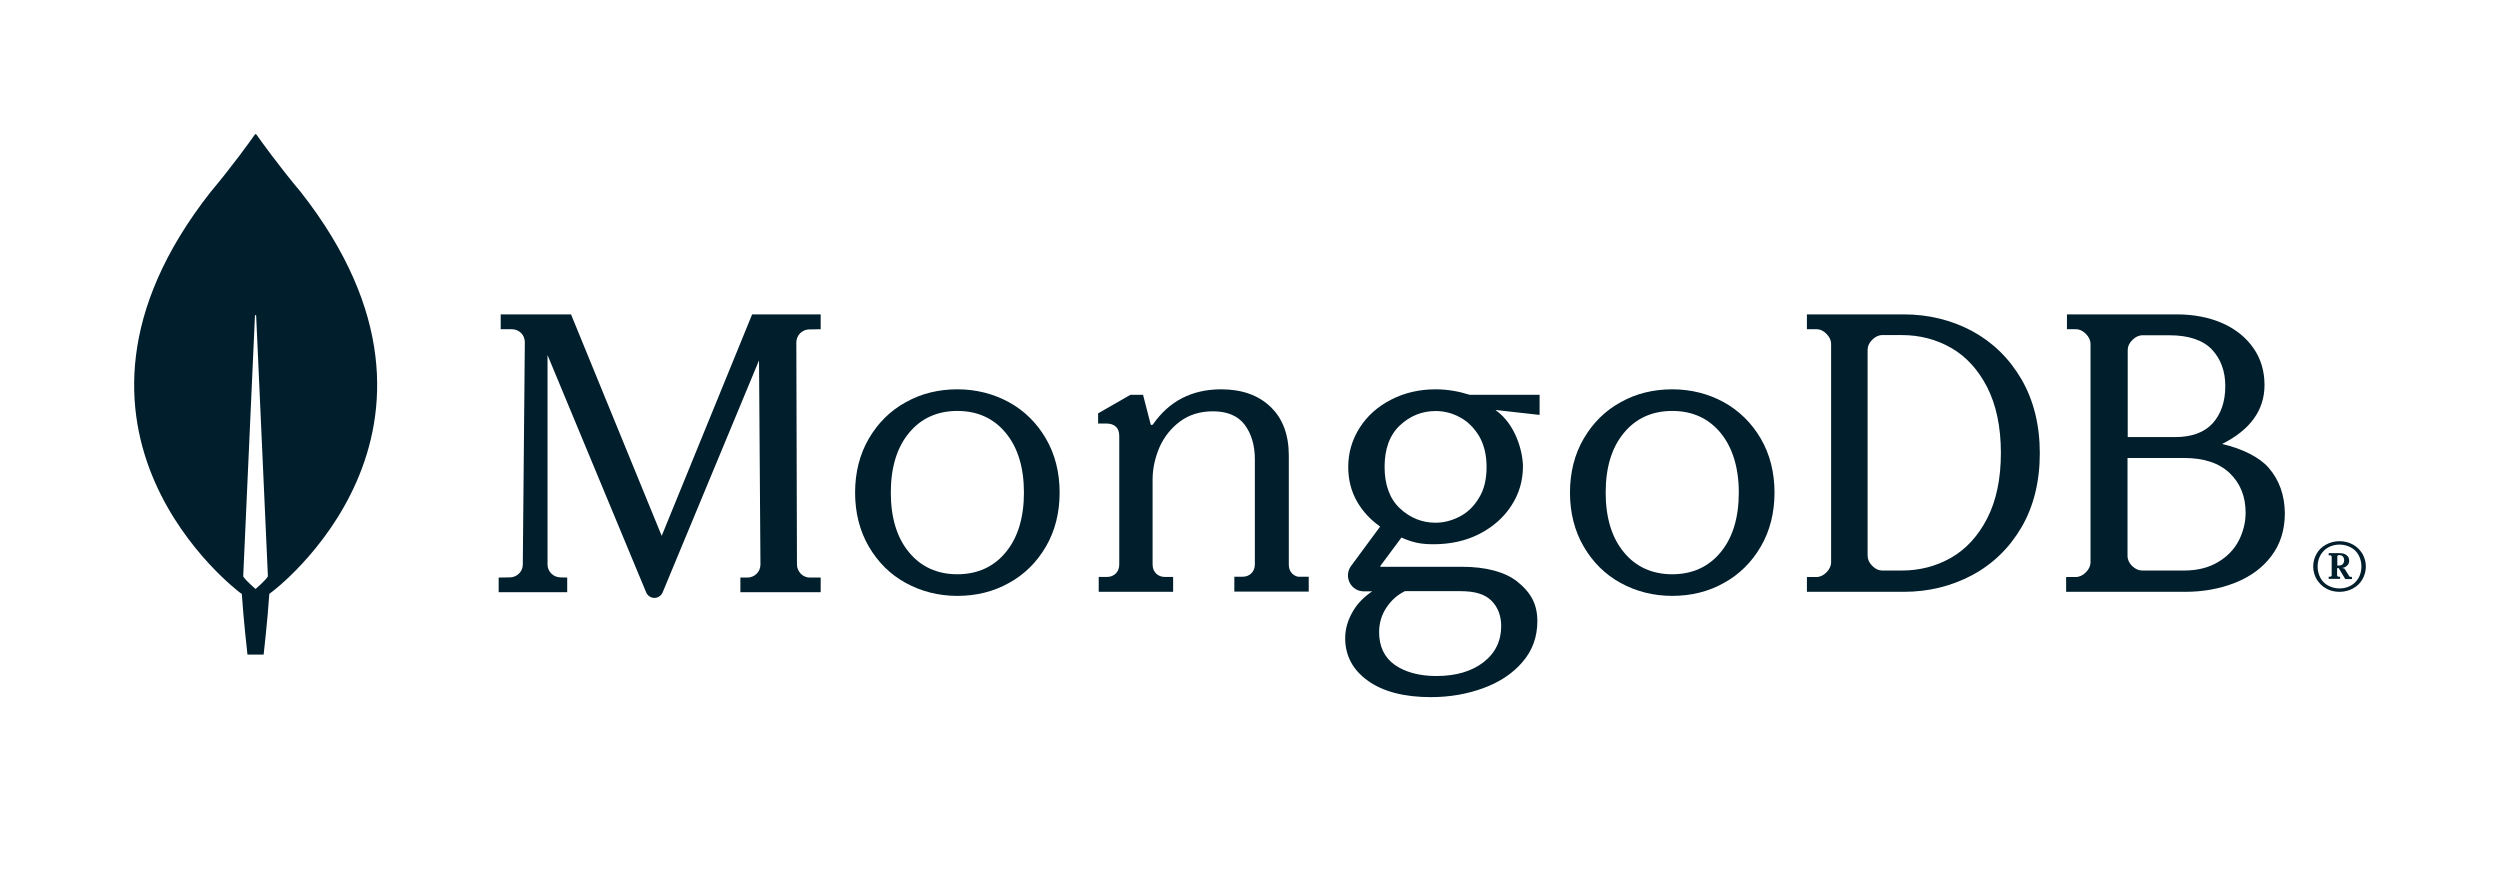
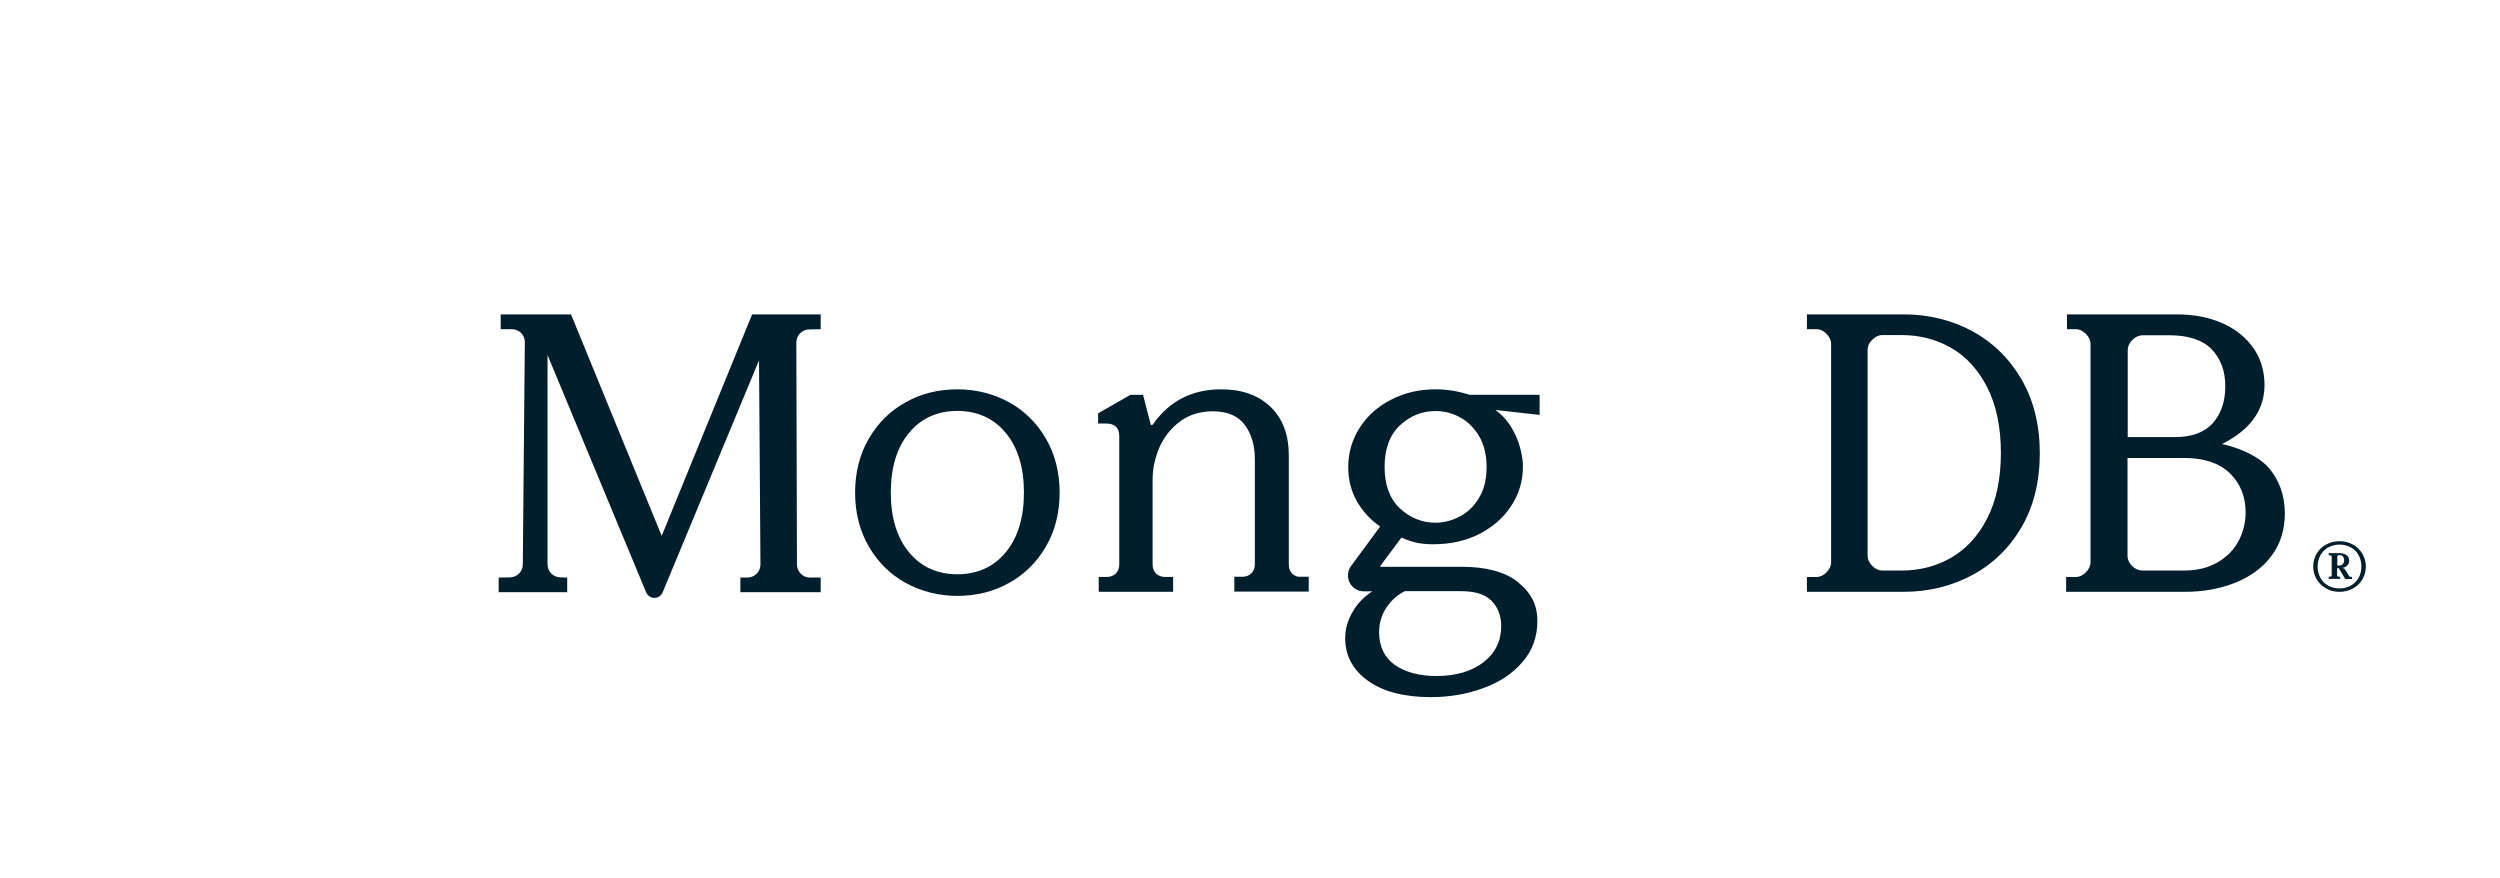
<svg xmlns="http://www.w3.org/2000/svg" width="205" height="72" viewBox="0 0 205 72" fill="none">
-   <path d="M24.671 15.757C22.88 13.632 21.337 11.473 21.022 11.025C20.989 10.992 20.939 10.992 20.906 11.025C20.591 11.473 19.048 13.632 17.257 15.757C1.883 35.365 19.679 48.597 19.679 48.597L19.828 48.697C19.96 50.739 20.292 53.678 20.292 53.678H20.956H21.619C21.619 53.678 21.951 50.756 22.083 48.697L22.233 48.581C22.249 48.597 40.045 35.365 24.671 15.757ZM20.956 48.298C20.956 48.298 20.16 47.618 19.944 47.269V47.236L20.906 25.884C20.906 25.818 21.005 25.818 21.005 25.884L21.967 47.236V47.269C21.752 47.618 20.956 48.298 20.956 48.298Z" fill="#001E2B" />
  <path d="M54.259 43.941L46.844 25.829L46.827 25.779H41.057V26.997H41.988C42.271 26.997 42.537 27.113 42.737 27.314C42.936 27.514 43.036 27.781 43.036 28.064L42.87 46.293C42.87 46.86 42.404 47.327 41.839 47.344L40.891 47.36V48.561H46.511V47.36L45.929 47.344C45.364 47.327 44.898 46.86 44.898 46.293V29.115L52.979 48.561C53.095 48.844 53.361 49.028 53.661 49.028C53.96 49.028 54.226 48.844 54.342 48.561L62.24 29.548L62.357 46.293C62.357 46.877 61.891 47.344 61.309 47.36H60.711V48.561H67.295V47.36H66.397C65.832 47.36 65.366 46.877 65.35 46.309L65.3 28.081C65.3 27.497 65.765 27.03 66.331 27.013L67.295 26.997V25.779H61.675L54.259 43.941Z" fill="#001E2B" />
  <path d="M105.966 47.043C105.782 46.859 105.682 46.609 105.682 46.308V37.353C105.682 35.649 105.182 34.313 104.182 33.361C103.198 32.408 101.831 31.924 100.131 31.924C97.747 31.924 95.863 32.893 94.546 34.797C94.53 34.831 94.48 34.847 94.43 34.847C94.38 34.847 94.346 34.814 94.346 34.764L93.73 32.375H92.696L90.045 33.895V34.73H90.729C91.046 34.73 91.312 34.814 91.496 34.981C91.679 35.148 91.779 35.399 91.779 35.75V46.291C91.779 46.592 91.679 46.843 91.496 47.026C91.312 47.21 91.062 47.31 90.762 47.31H90.095V48.53H96.197V47.31H95.53C95.23 47.31 94.98 47.21 94.796 47.026C94.613 46.843 94.513 46.592 94.513 46.291V39.308C94.513 38.423 94.713 37.537 95.08 36.668C95.463 35.816 96.03 35.098 96.78 34.547C97.53 33.995 98.43 33.728 99.464 33.728C100.631 33.728 101.515 34.096 102.065 34.831C102.615 35.566 102.898 36.518 102.898 37.654V46.275C102.898 46.575 102.798 46.826 102.615 47.01C102.431 47.194 102.181 47.294 101.881 47.294H101.215V48.513H107.316V47.294H106.649C106.399 47.327 106.166 47.227 105.966 47.043Z" fill="#001E2B" />
  <path d="M161.709 27.143C160.022 26.245 158.137 25.779 156.103 25.779H148.167V26.993H148.944C149.242 26.993 149.506 27.11 149.771 27.376C150.019 27.625 150.151 27.908 150.151 28.207V46.102C150.151 46.401 150.019 46.684 149.771 46.933C149.523 47.183 149.242 47.316 148.944 47.316H148.167V48.53H156.103C158.137 48.53 160.022 48.064 161.709 47.166C163.395 46.268 164.768 44.938 165.76 43.241C166.752 41.545 167.264 39.499 167.264 37.171C167.264 34.843 166.752 32.814 165.76 31.101C164.751 29.372 163.395 28.058 161.709 27.143ZM164.073 37.138C164.073 39.267 163.693 41.063 162.949 42.51C162.205 43.956 161.212 45.037 159.989 45.736C158.766 46.434 157.41 46.784 155.955 46.784H154.351C154.053 46.784 153.789 46.667 153.524 46.401C153.276 46.152 153.144 45.869 153.144 45.569V28.69C153.144 28.39 153.26 28.124 153.524 27.858C153.772 27.609 154.053 27.476 154.351 27.476H155.955C157.41 27.476 158.766 27.825 159.989 28.523C161.212 29.222 162.205 30.303 162.949 31.75C163.693 33.213 164.073 35.026 164.073 37.138Z" fill="#001E2B" />
  <path d="M186.024 38.352C185.29 37.504 183.874 36.789 182.208 36.406C184.508 35.259 185.69 33.645 185.69 31.567C185.69 30.436 185.391 29.421 184.79 28.556C184.191 27.692 183.34 26.993 182.258 26.511C181.173 26.029 179.906 25.779 178.473 25.779H169.49V26.993H170.206C170.506 26.993 170.773 27.11 171.04 27.376C171.29 27.625 171.423 27.908 171.423 28.207V46.102C171.423 46.401 171.29 46.684 171.04 46.933C170.79 47.183 170.506 47.316 170.206 47.316H169.423V48.53H179.174C180.657 48.53 182.04 48.28 183.291 47.781C184.541 47.282 185.541 46.551 186.258 45.586C186.991 44.622 187.358 43.441 187.358 42.077C187.341 40.614 186.907 39.366 186.024 38.352ZM174.84 46.418C174.59 46.168 174.457 45.886 174.457 45.586V37.554H179.091C180.723 37.554 181.974 37.969 182.841 38.801C183.707 39.633 184.141 40.713 184.141 42.044C184.141 42.842 183.94 43.624 183.575 44.339C183.191 45.071 182.623 45.653 181.858 46.102C181.107 46.551 180.174 46.784 179.091 46.784H175.673C175.373 46.784 175.107 46.667 174.84 46.418ZM174.473 35.841V28.706C174.473 28.407 174.59 28.141 174.857 27.875C175.107 27.625 175.39 27.492 175.69 27.492H177.89C179.473 27.492 180.64 27.891 181.374 28.656C182.107 29.438 182.474 30.436 182.474 31.666C182.474 32.93 182.123 33.945 181.441 34.71C180.757 35.458 179.724 35.841 178.357 35.841H174.473Z" fill="#001E2B" />
  <path d="M82.739 32.985C81.465 32.288 80.043 31.924 78.504 31.924C76.966 31.924 75.527 32.272 74.27 32.985C72.996 33.681 71.987 34.692 71.243 35.968C70.499 37.244 70.118 38.736 70.118 40.393C70.118 42.05 70.499 43.542 71.243 44.818C71.987 46.094 72.996 47.105 74.27 47.801C75.544 48.498 76.966 48.862 78.504 48.862C80.043 48.862 81.482 48.514 82.739 47.801C84.012 47.105 85.021 46.094 85.766 44.818C86.51 43.542 86.89 42.05 86.89 40.393C86.89 38.736 86.51 37.244 85.766 35.968C85.021 34.692 84.012 33.681 82.739 32.985ZM83.963 40.393C83.963 42.431 83.466 44.089 82.474 45.282C81.498 46.475 80.158 47.089 78.504 47.089C76.85 47.089 75.51 46.475 74.535 45.282C73.542 44.089 73.046 42.431 73.046 40.393C73.046 38.354 73.542 36.697 74.535 35.504C75.51 34.31 76.85 33.697 78.504 33.697C80.158 33.697 81.498 34.31 82.474 35.504C83.466 36.697 83.963 38.354 83.963 40.393Z" fill="#001E2B" />
-   <path d="M141.358 32.985C140.085 32.288 138.662 31.924 137.124 31.924C135.586 31.924 134.147 32.272 132.889 32.985C131.616 33.681 130.607 34.692 129.863 35.968C129.118 37.244 128.738 38.736 128.738 40.393C128.738 42.05 129.118 43.542 129.863 44.818C130.607 46.094 131.616 47.105 132.889 47.801C134.163 48.498 135.586 48.862 137.124 48.862C138.662 48.862 140.101 48.514 141.358 47.801C142.632 47.105 143.641 46.094 144.385 44.818C145.13 43.542 145.51 42.05 145.51 40.393C145.51 38.736 145.13 37.244 144.385 35.968C143.641 34.692 142.615 33.681 141.358 32.985ZM142.582 40.393C142.582 42.431 142.086 44.089 141.094 45.282C140.118 46.475 138.778 47.089 137.124 47.089C135.47 47.089 134.13 46.475 133.154 45.282C132.162 44.089 131.665 42.431 131.665 40.393C131.665 38.338 132.162 36.697 133.154 35.504C134.13 34.31 135.47 33.697 137.124 33.697C138.778 33.697 140.118 34.31 141.094 35.504C142.07 36.697 142.582 38.354 142.582 40.393Z" fill="#001E2B" />
  <path d="M117.718 31.924C116.385 31.924 115.169 32.207 114.069 32.773C112.97 33.339 112.104 34.105 111.487 35.087C110.871 36.053 110.555 37.135 110.555 38.284C110.555 39.316 110.788 40.265 111.271 41.115C111.737 41.931 112.37 42.613 113.17 43.179L110.788 46.409C110.488 46.809 110.455 47.342 110.671 47.775C110.904 48.224 111.337 48.491 111.837 48.491H112.52C111.854 48.94 111.321 49.473 110.954 50.106C110.521 50.822 110.305 51.571 110.305 52.337C110.305 53.769 110.938 54.951 112.187 55.833C113.42 56.716 115.152 57.165 117.334 57.165C118.85 57.165 120.3 56.916 121.616 56.432C122.948 55.95 124.031 55.234 124.831 54.301C125.647 53.369 126.063 52.237 126.063 50.938C126.063 49.573 125.564 48.607 124.398 47.675C123.398 46.892 121.832 46.476 119.883 46.476H113.22C113.203 46.476 113.187 46.459 113.187 46.459C113.187 46.459 113.17 46.426 113.187 46.409L114.919 44.078C115.386 44.295 115.819 44.428 116.202 44.511C116.601 44.594 117.051 44.628 117.551 44.628C118.95 44.628 120.216 44.345 121.316 43.779C122.415 43.212 123.298 42.447 123.931 41.464C124.564 40.499 124.881 39.416 124.881 38.268C124.881 37.035 124.281 34.788 122.648 33.639C122.648 33.622 122.665 33.622 122.665 33.622L126.247 34.022V32.373H120.516C119.617 32.09 118.684 31.924 117.718 31.924ZM119.717 42.347C119.084 42.68 118.401 42.863 117.718 42.863C116.602 42.863 115.619 42.463 114.786 41.681C113.953 40.898 113.536 39.749 113.536 38.284C113.536 36.819 113.953 35.67 114.786 34.888C115.619 34.105 116.602 33.705 117.718 33.705C118.417 33.705 119.084 33.872 119.717 34.221C120.35 34.555 120.866 35.071 121.283 35.753C121.682 36.436 121.899 37.285 121.899 38.284C121.899 39.3 121.699 40.149 121.283 40.815C120.883 41.498 120.35 42.014 119.717 42.347ZM115.202 48.474H119.717C120.966 48.474 121.766 48.724 122.299 49.257C122.832 49.789 123.098 50.505 123.098 51.338C123.098 52.553 122.615 53.552 121.649 54.301C120.683 55.051 119.383 55.434 117.784 55.434C116.385 55.434 115.219 55.117 114.369 54.518C113.52 53.919 113.087 53.003 113.087 51.837C113.087 51.105 113.286 50.422 113.686 49.823C114.086 49.223 114.569 48.79 115.202 48.474Z" fill="#001E2B" />
  <path d="M190.737 48.252C190.408 48.072 190.16 47.811 189.963 47.5C189.782 47.173 189.682 46.83 189.682 46.454C189.682 46.078 189.782 45.719 189.963 45.408C190.144 45.081 190.408 44.836 190.737 44.656C191.067 44.477 191.429 44.378 191.841 44.378C192.253 44.378 192.615 44.477 192.945 44.656C193.274 44.836 193.521 45.098 193.719 45.408C193.9 45.735 194 46.078 194 46.454C194 46.83 193.9 47.19 193.719 47.5C193.538 47.827 193.274 48.072 192.945 48.252C192.615 48.432 192.253 48.53 191.841 48.53C191.446 48.53 191.067 48.448 190.737 48.252ZM192.764 48.023C193.043 47.876 193.243 47.647 193.407 47.386C193.555 47.108 193.638 46.797 193.638 46.454C193.638 46.111 193.555 45.8 193.407 45.523C193.257 45.245 193.043 45.032 192.764 44.885C192.484 44.738 192.186 44.656 191.841 44.656C191.496 44.656 191.198 44.738 190.918 44.885C190.639 45.032 190.439 45.261 190.275 45.523C190.127 45.8 190.044 46.111 190.044 46.454C190.044 46.797 190.127 47.108 190.275 47.386C190.424 47.664 190.639 47.876 190.918 48.023C191.198 48.17 191.496 48.252 191.841 48.252C192.186 48.252 192.5 48.17 192.764 48.023ZM190.951 47.451V47.304L190.984 47.288H191.084C191.115 47.288 191.148 47.271 191.165 47.255C191.198 47.222 191.198 47.206 191.198 47.173V45.653C191.198 45.621 191.182 45.588 191.165 45.572C191.132 45.539 191.115 45.539 191.084 45.539H190.984L190.951 45.523V45.376L190.984 45.359H191.841C192.088 45.359 192.269 45.408 192.417 45.523C192.567 45.637 192.631 45.784 192.631 45.98C192.631 46.127 192.583 46.274 192.467 46.373C192.352 46.487 192.22 46.552 192.055 46.569L192.253 46.634L192.631 47.239C192.665 47.288 192.698 47.304 192.748 47.304H192.846L192.862 47.321V47.468L192.846 47.484H192.336L192.303 47.468L191.775 46.585H191.643V47.173C191.643 47.206 191.66 47.239 191.677 47.255C191.71 47.288 191.726 47.288 191.758 47.288H191.858L191.891 47.304V47.451L191.858 47.468H190.984L190.951 47.451ZM191.791 46.373C191.924 46.373 192.039 46.34 192.105 46.258C192.17 46.193 192.22 46.078 192.22 45.947C192.22 45.817 192.186 45.719 192.122 45.637C192.055 45.555 191.956 45.523 191.841 45.523H191.775C191.741 45.523 191.71 45.539 191.693 45.555C191.66 45.588 191.66 45.604 191.66 45.637V46.373H191.791Z" fill="#001E2B" />
</svg>